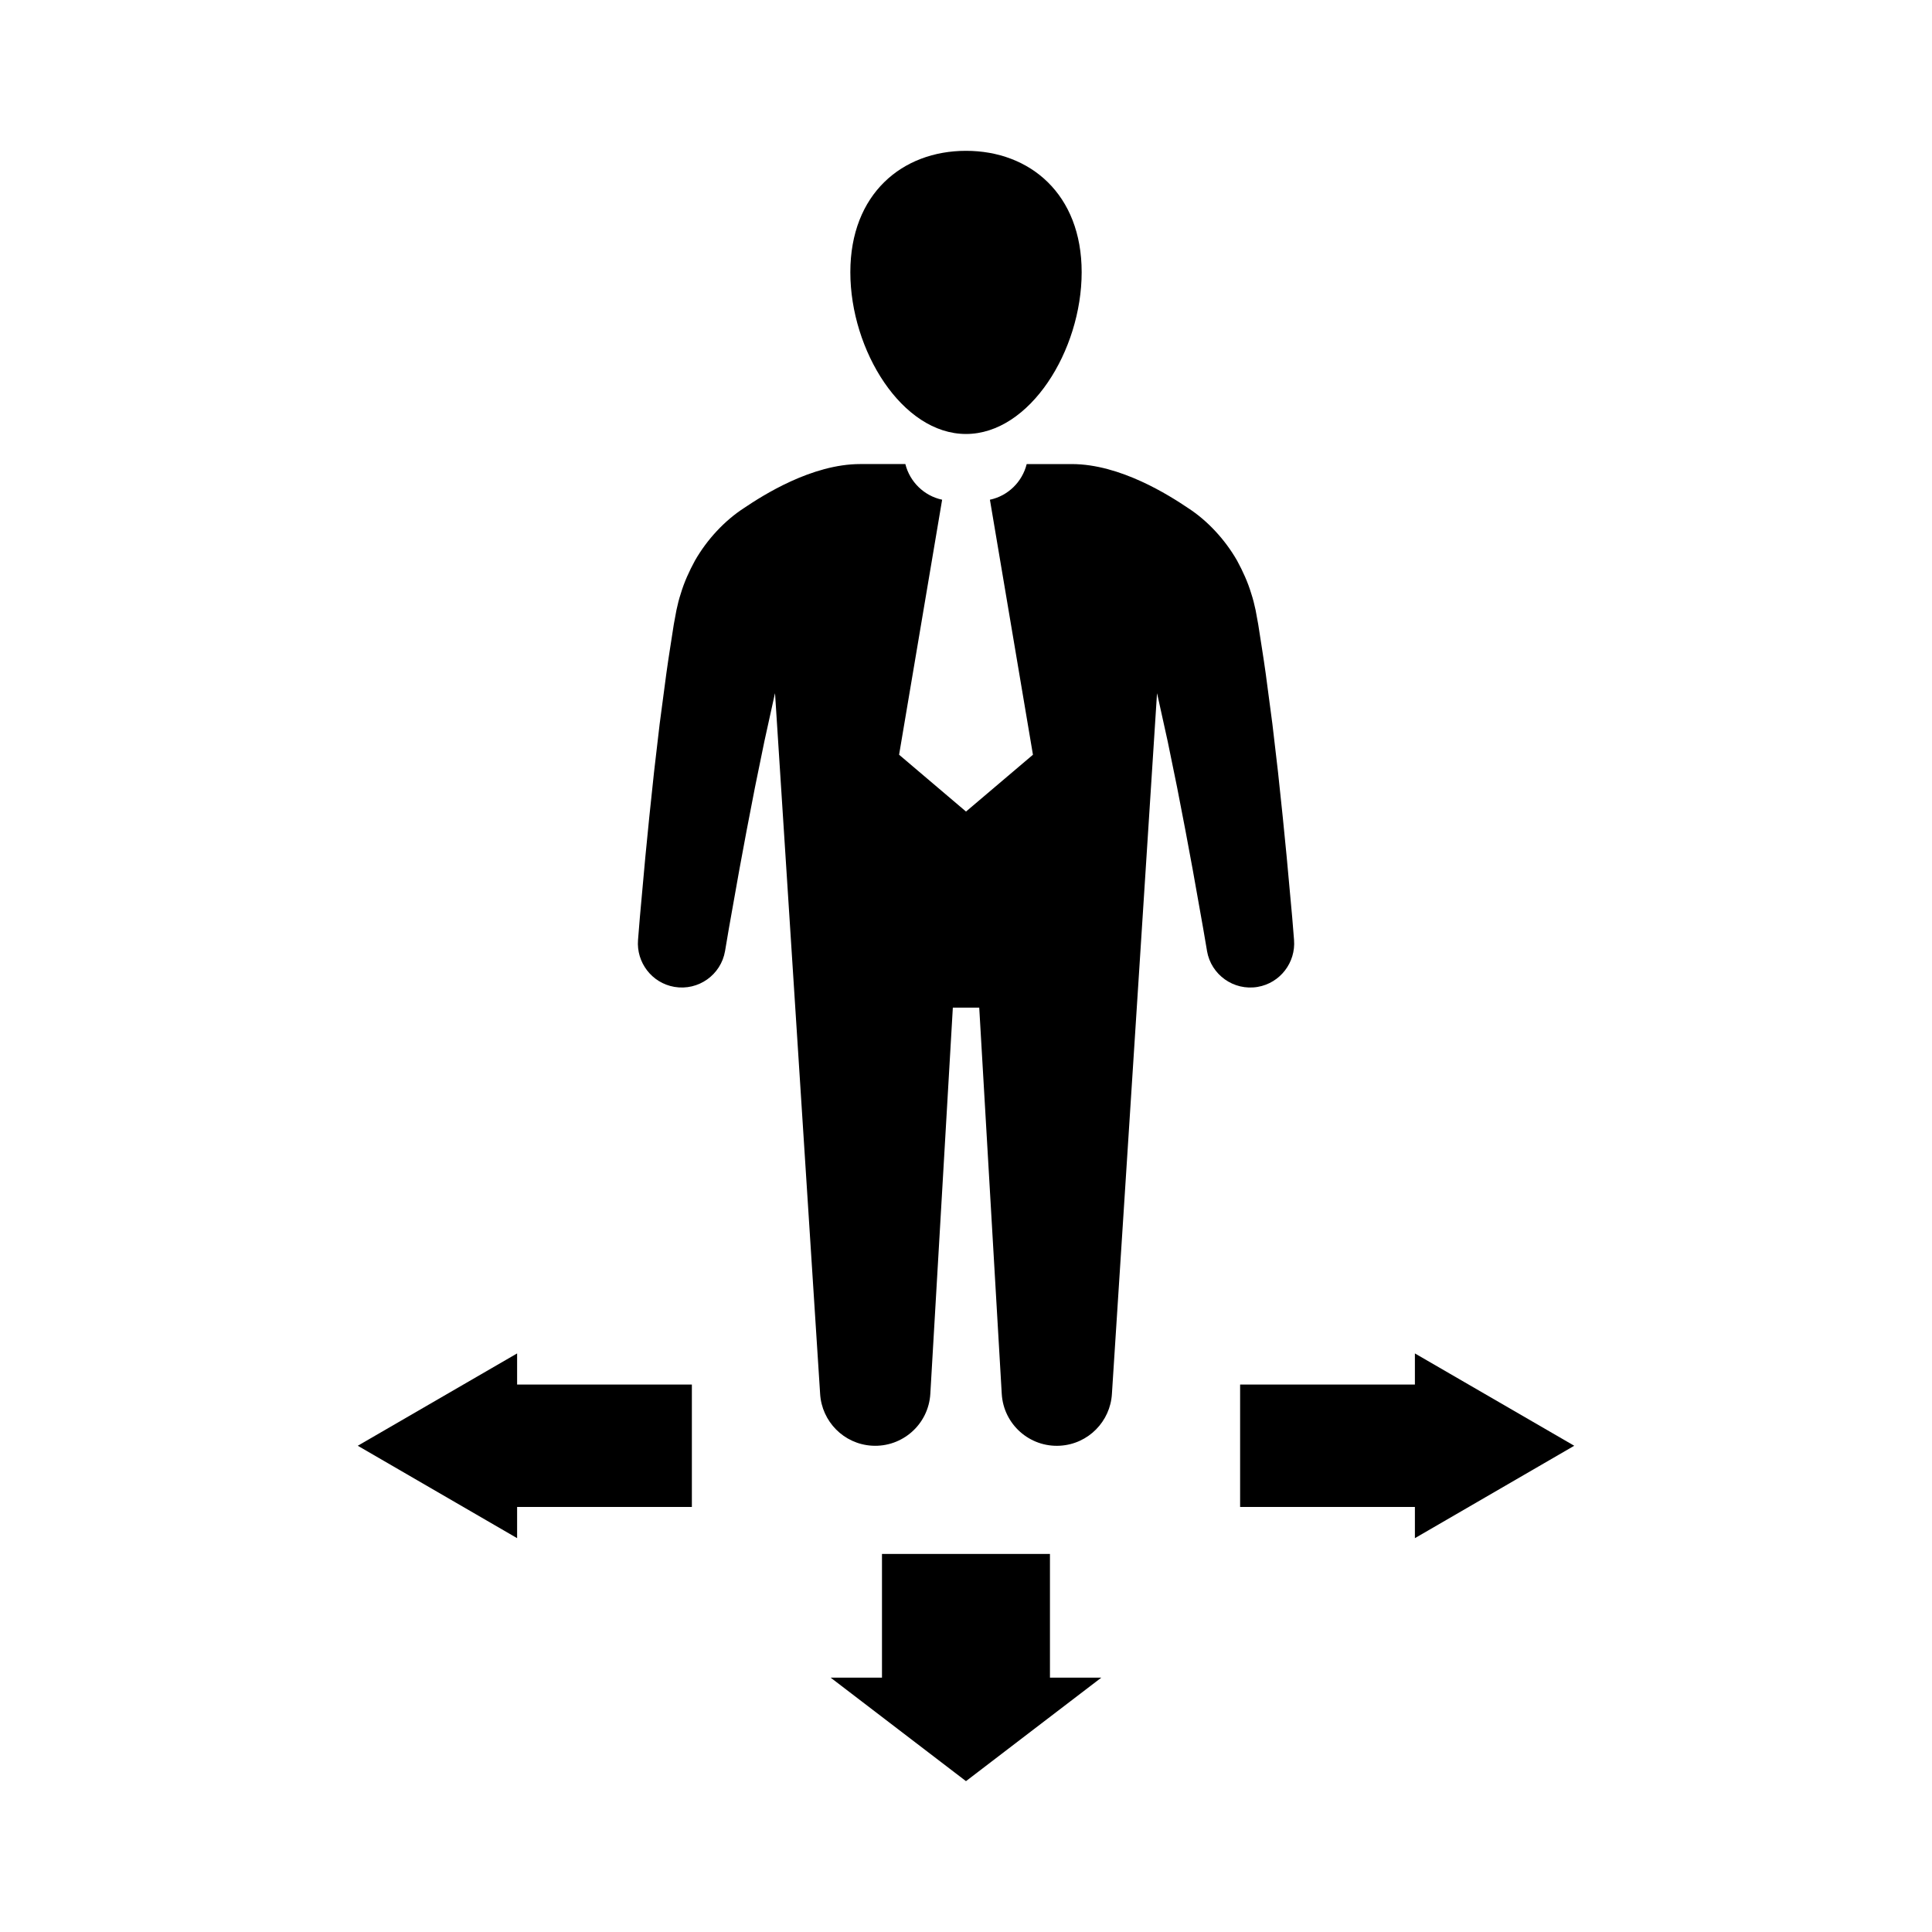
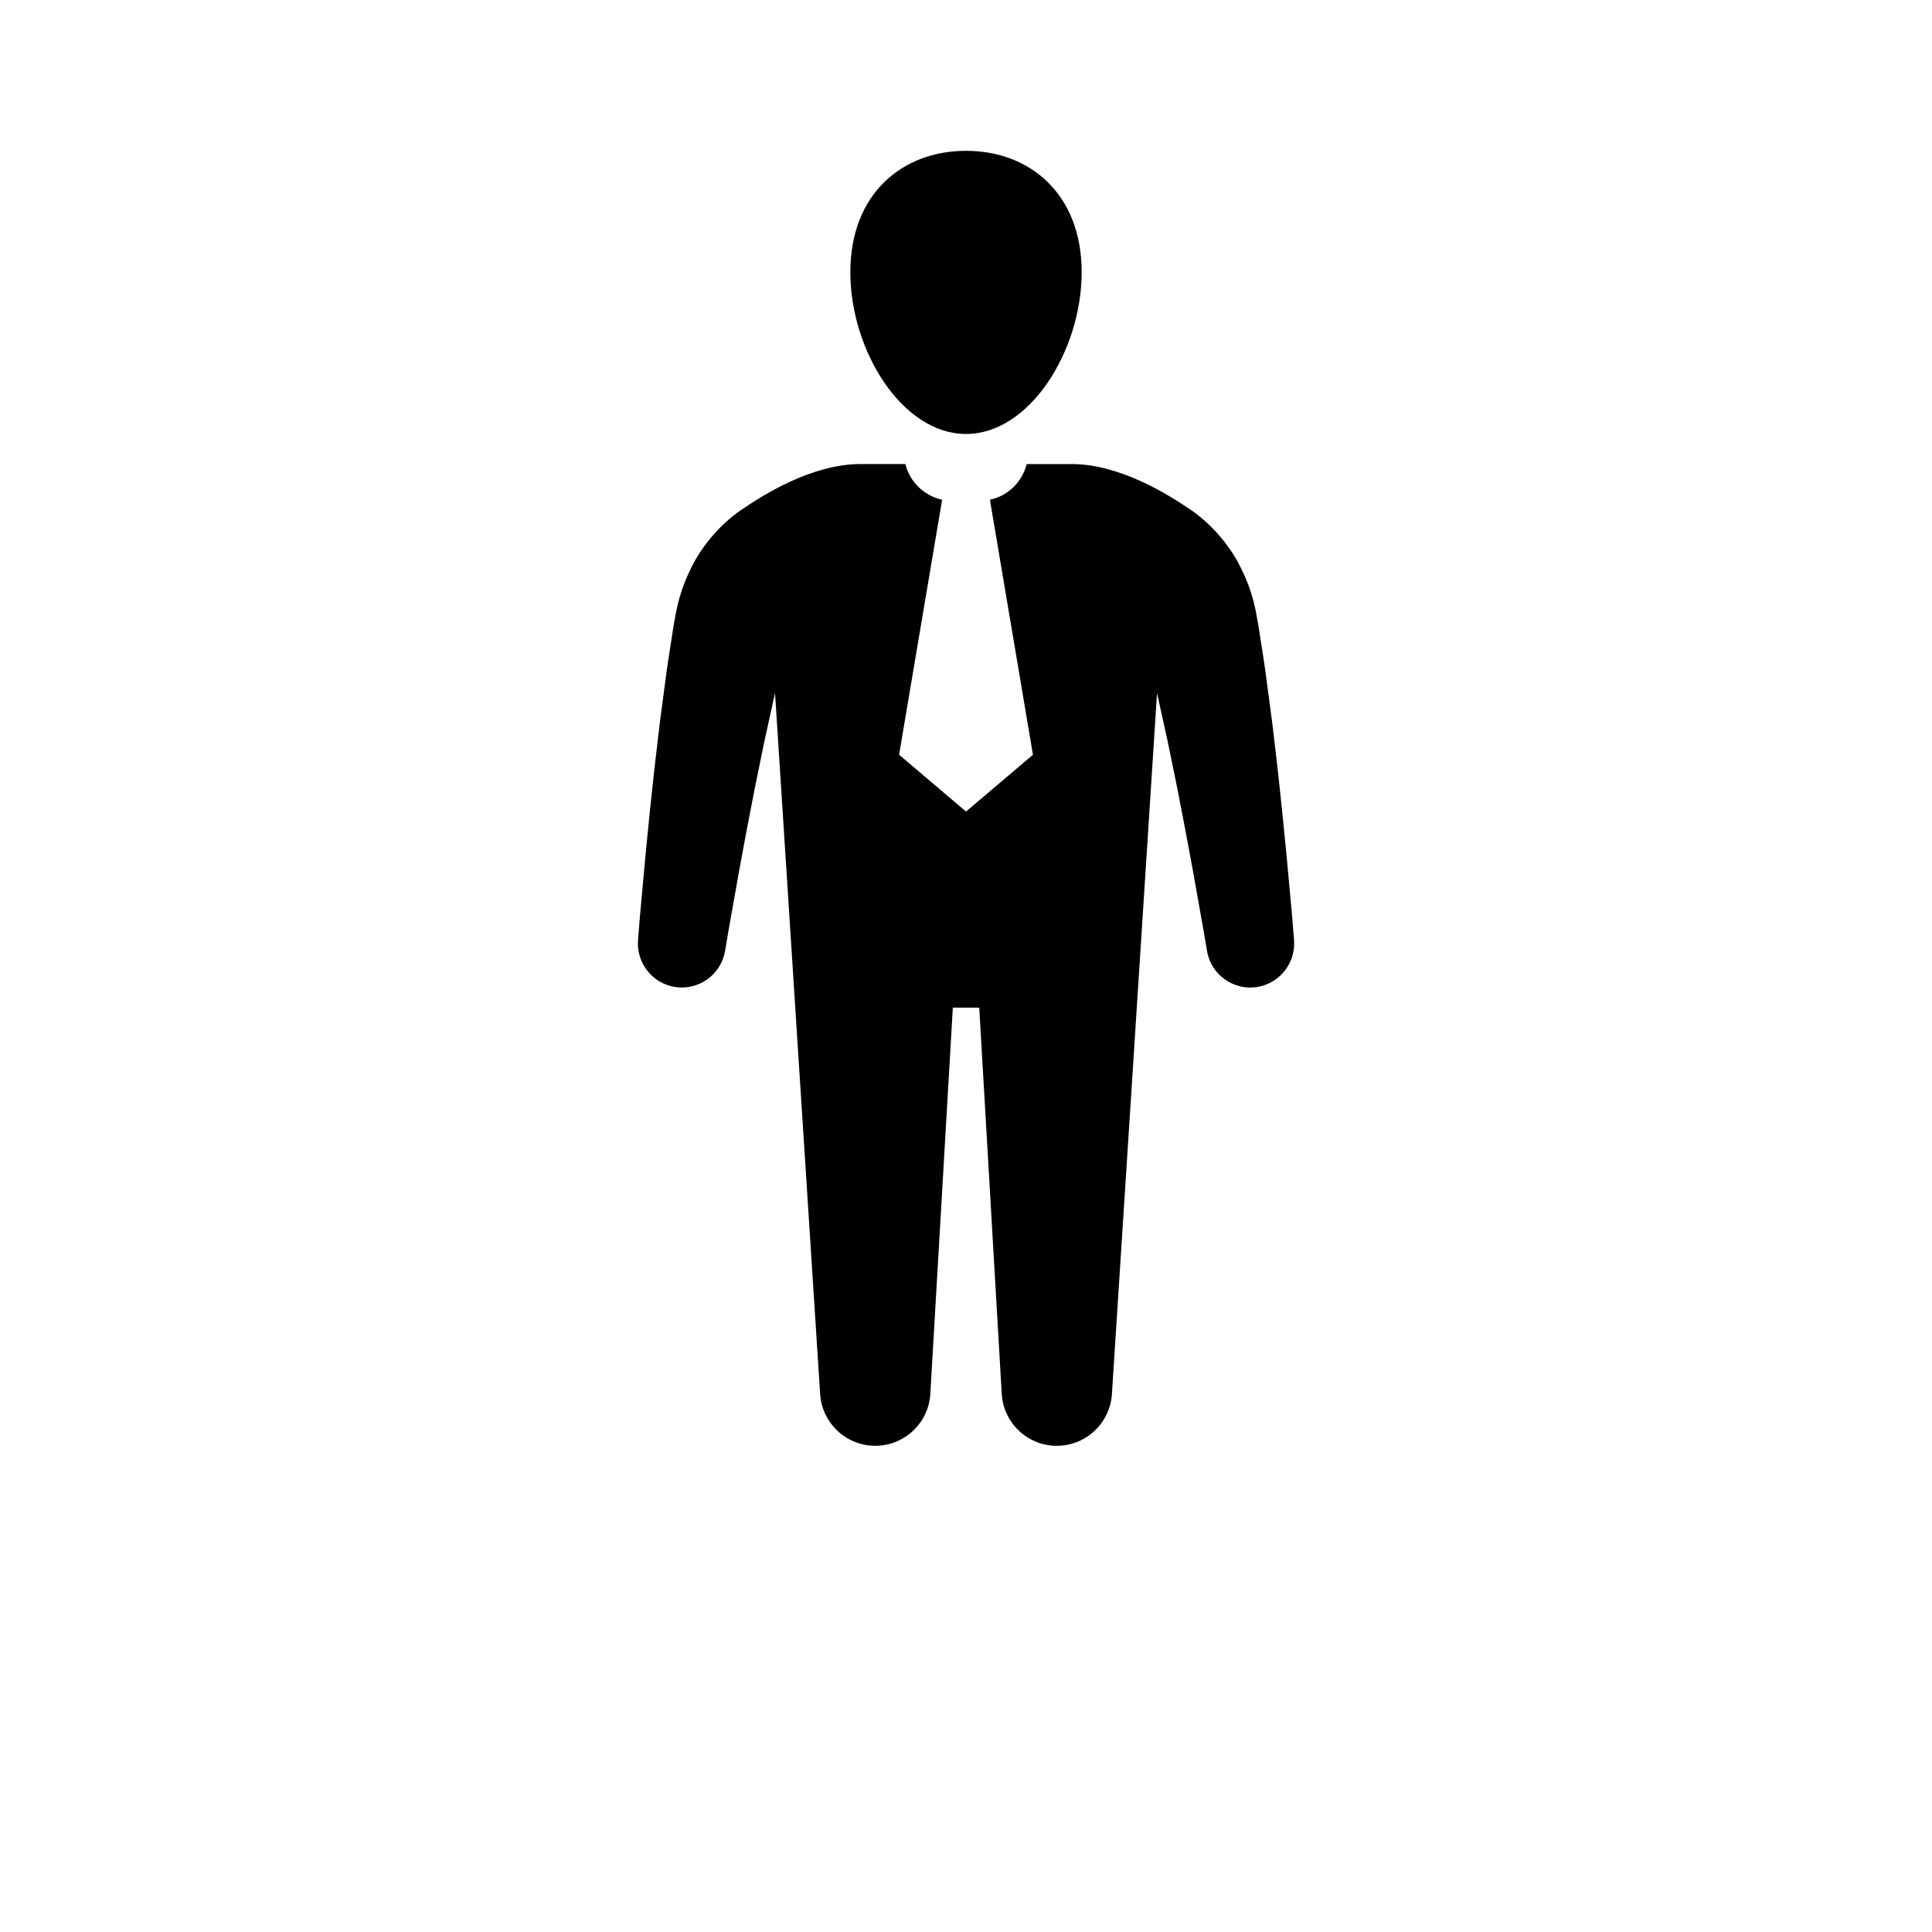
<svg xmlns="http://www.w3.org/2000/svg" fill="#000000" width="800px" height="800px" version="1.1" viewBox="144 144 512 512">
  <g>
    <path d="m400 259.01c16.934 0 30.652-22.152 30.652-42.875 0-20.727-13.719-32.164-30.652-32.164-16.93 0-30.652 11.438-30.652 32.164-0.004 20.723 13.723 42.875 30.652 42.875z" />
    <path d="m477.29 405.54c5.996-1.023 10.121-6.492 9.645-12.438 0 0-0.18-2.215-0.496-6.09-0.359-3.844-0.848-9.336-1.453-15.926-0.613-6.586-1.418-14.273-2.305-22.527-0.48-4.125-0.984-8.391-1.488-12.73-0.59-4.406-1.18-8.887-1.77-13.359-0.617-4.469-1.332-8.695-1.98-12.992l-0.699-3.809c-0.316-1.461-0.668-2.922-1.164-4.406-0.879-2.945-2.215-5.894-3.75-8.715-3.223-5.629-7.91-10.625-12.941-13.883-5.031-3.391-17.984-11.68-30.855-11.68h-11.949c-1.18 4.731-4.953 8.434-9.746 9.449l11.402 67.582-17.738 15.055-17.734-15.059 11.406-67.582c-4.793-1.023-8.566-4.723-9.746-9.449h-11.949c-12.867 0-25.824 8.293-30.848 11.68-5.039 3.262-9.723 8.25-12.949 13.883-1.539 2.82-2.879 5.773-3.75 8.715-0.496 1.484-0.855 2.945-1.164 4.406l-0.707 3.809c-0.648 4.297-1.359 8.523-1.973 12.992-0.59 4.469-1.188 8.953-1.77 13.359-0.504 4.34-1.008 8.602-1.488 12.73-0.887 8.25-1.691 15.941-2.309 22.527-0.598 6.594-1.094 12.086-1.445 15.926-0.324 3.871-0.496 6.09-0.496 6.09-0.477 5.938 3.648 11.414 9.645 12.438 6.34 1.078 12.344-3.18 13.422-9.516l0.023-0.137s0.359-2.129 0.992-5.852c0.668-3.742 1.621-9.09 2.758-15.504 1.16-6.414 2.582-13.871 4.144-21.844 0.812-3.965 1.648-8.066 2.504-12.234 0.898-4.074 1.812-8.219 2.719-12.352 0.035-0.129 0.066-0.258 0.102-0.387l11.949 185.66c0.426 7.312 6.262 13.32 13.754 13.754 8.066 0.469 14.984-5.688 15.453-13.754l5.965-102.34 3.492 0.004h3.504l5.965 102.34c0.461 8.066 7.383 14.23 15.453 13.754 7.492-0.438 13.328-6.449 13.746-13.754l11.953-185.66c0.035 0.129 0.066 0.258 0.094 0.387 0.914 4.133 1.828 8.27 2.727 12.352 0.848 4.168 1.684 8.27 2.504 12.234 1.562 7.973 2.988 15.438 4.144 21.844 1.137 6.422 2.094 11.766 2.758 15.504 0.633 3.727 1 5.852 1 5.852l0.016 0.137c1.082 6.324 7.094 10.594 13.426 9.516z" />
-     <path d="m422.25 555.81h-44.516v32.789h-13.598l35.859 27.422 17.926-13.711 17.938-13.711h-13.609z" />
-     <path d="m281.04 502.67-42.227 24.469 42.227 24.488v-8.266h46.312v-32.438h-46.312z" />
-     <path d="m561.19 527.14-42.227-24.469v8.254h-46.32v32.438h46.32v8.266z" />
  </g>
</svg>